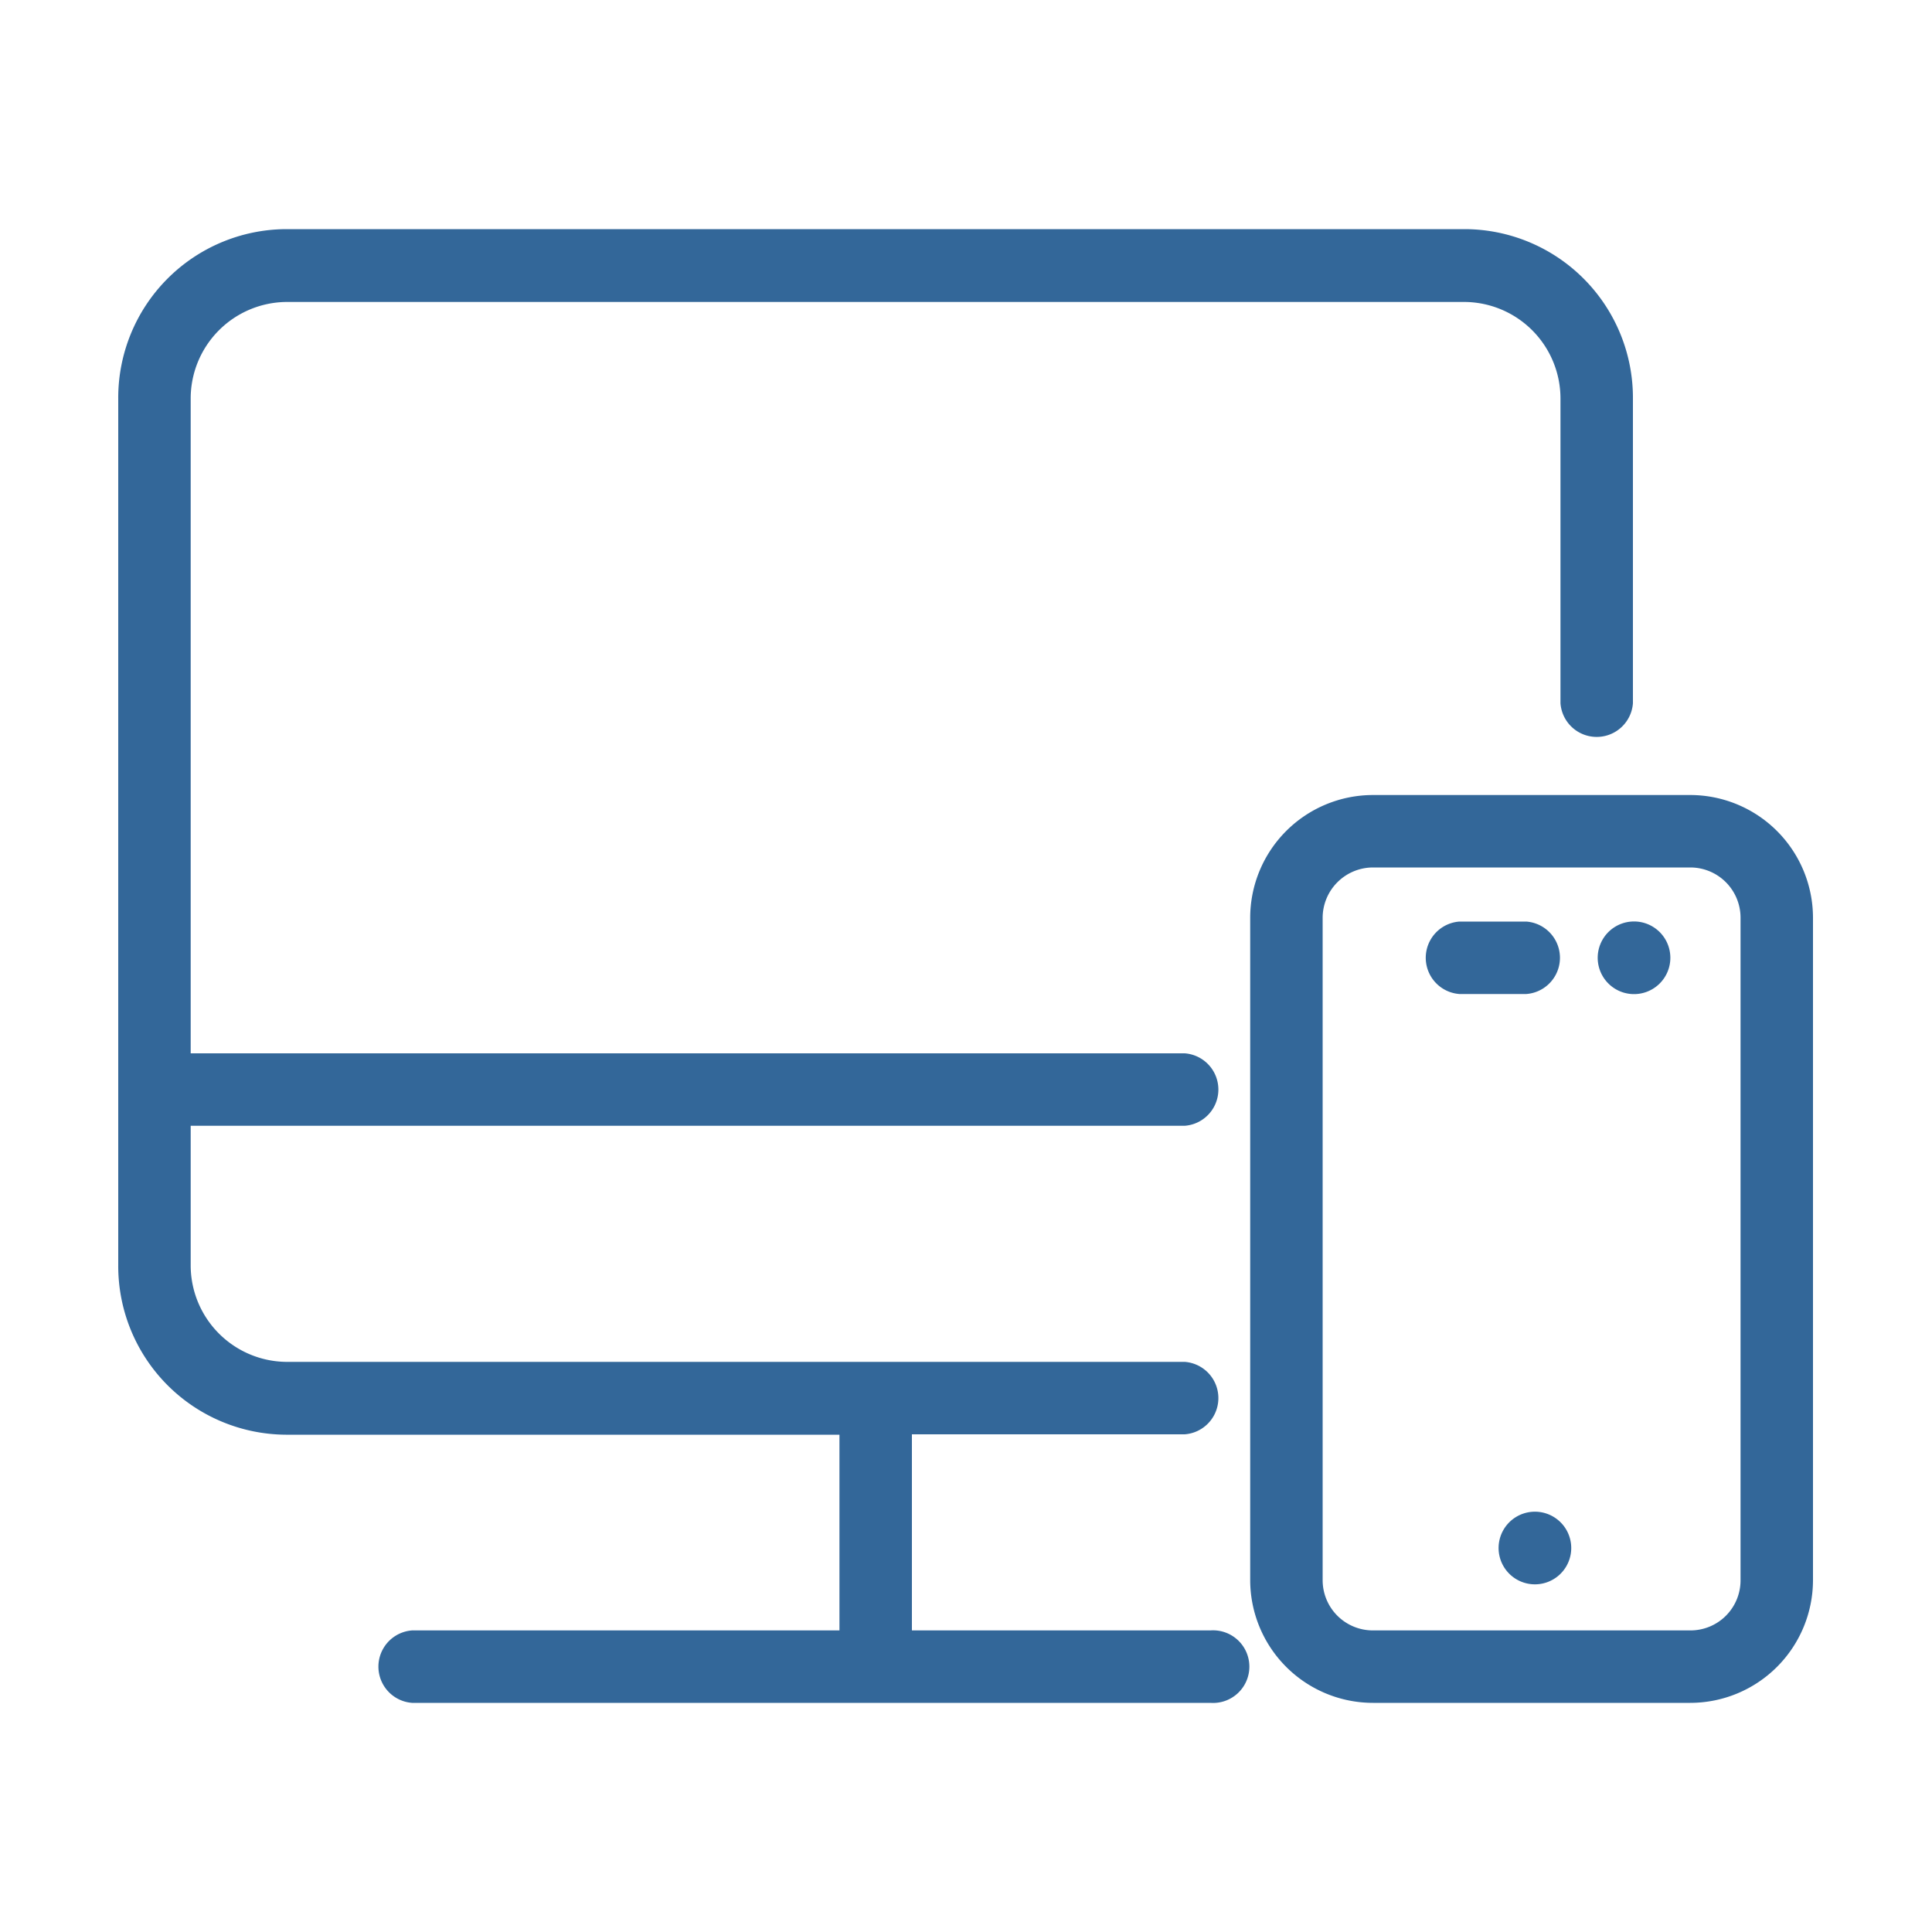
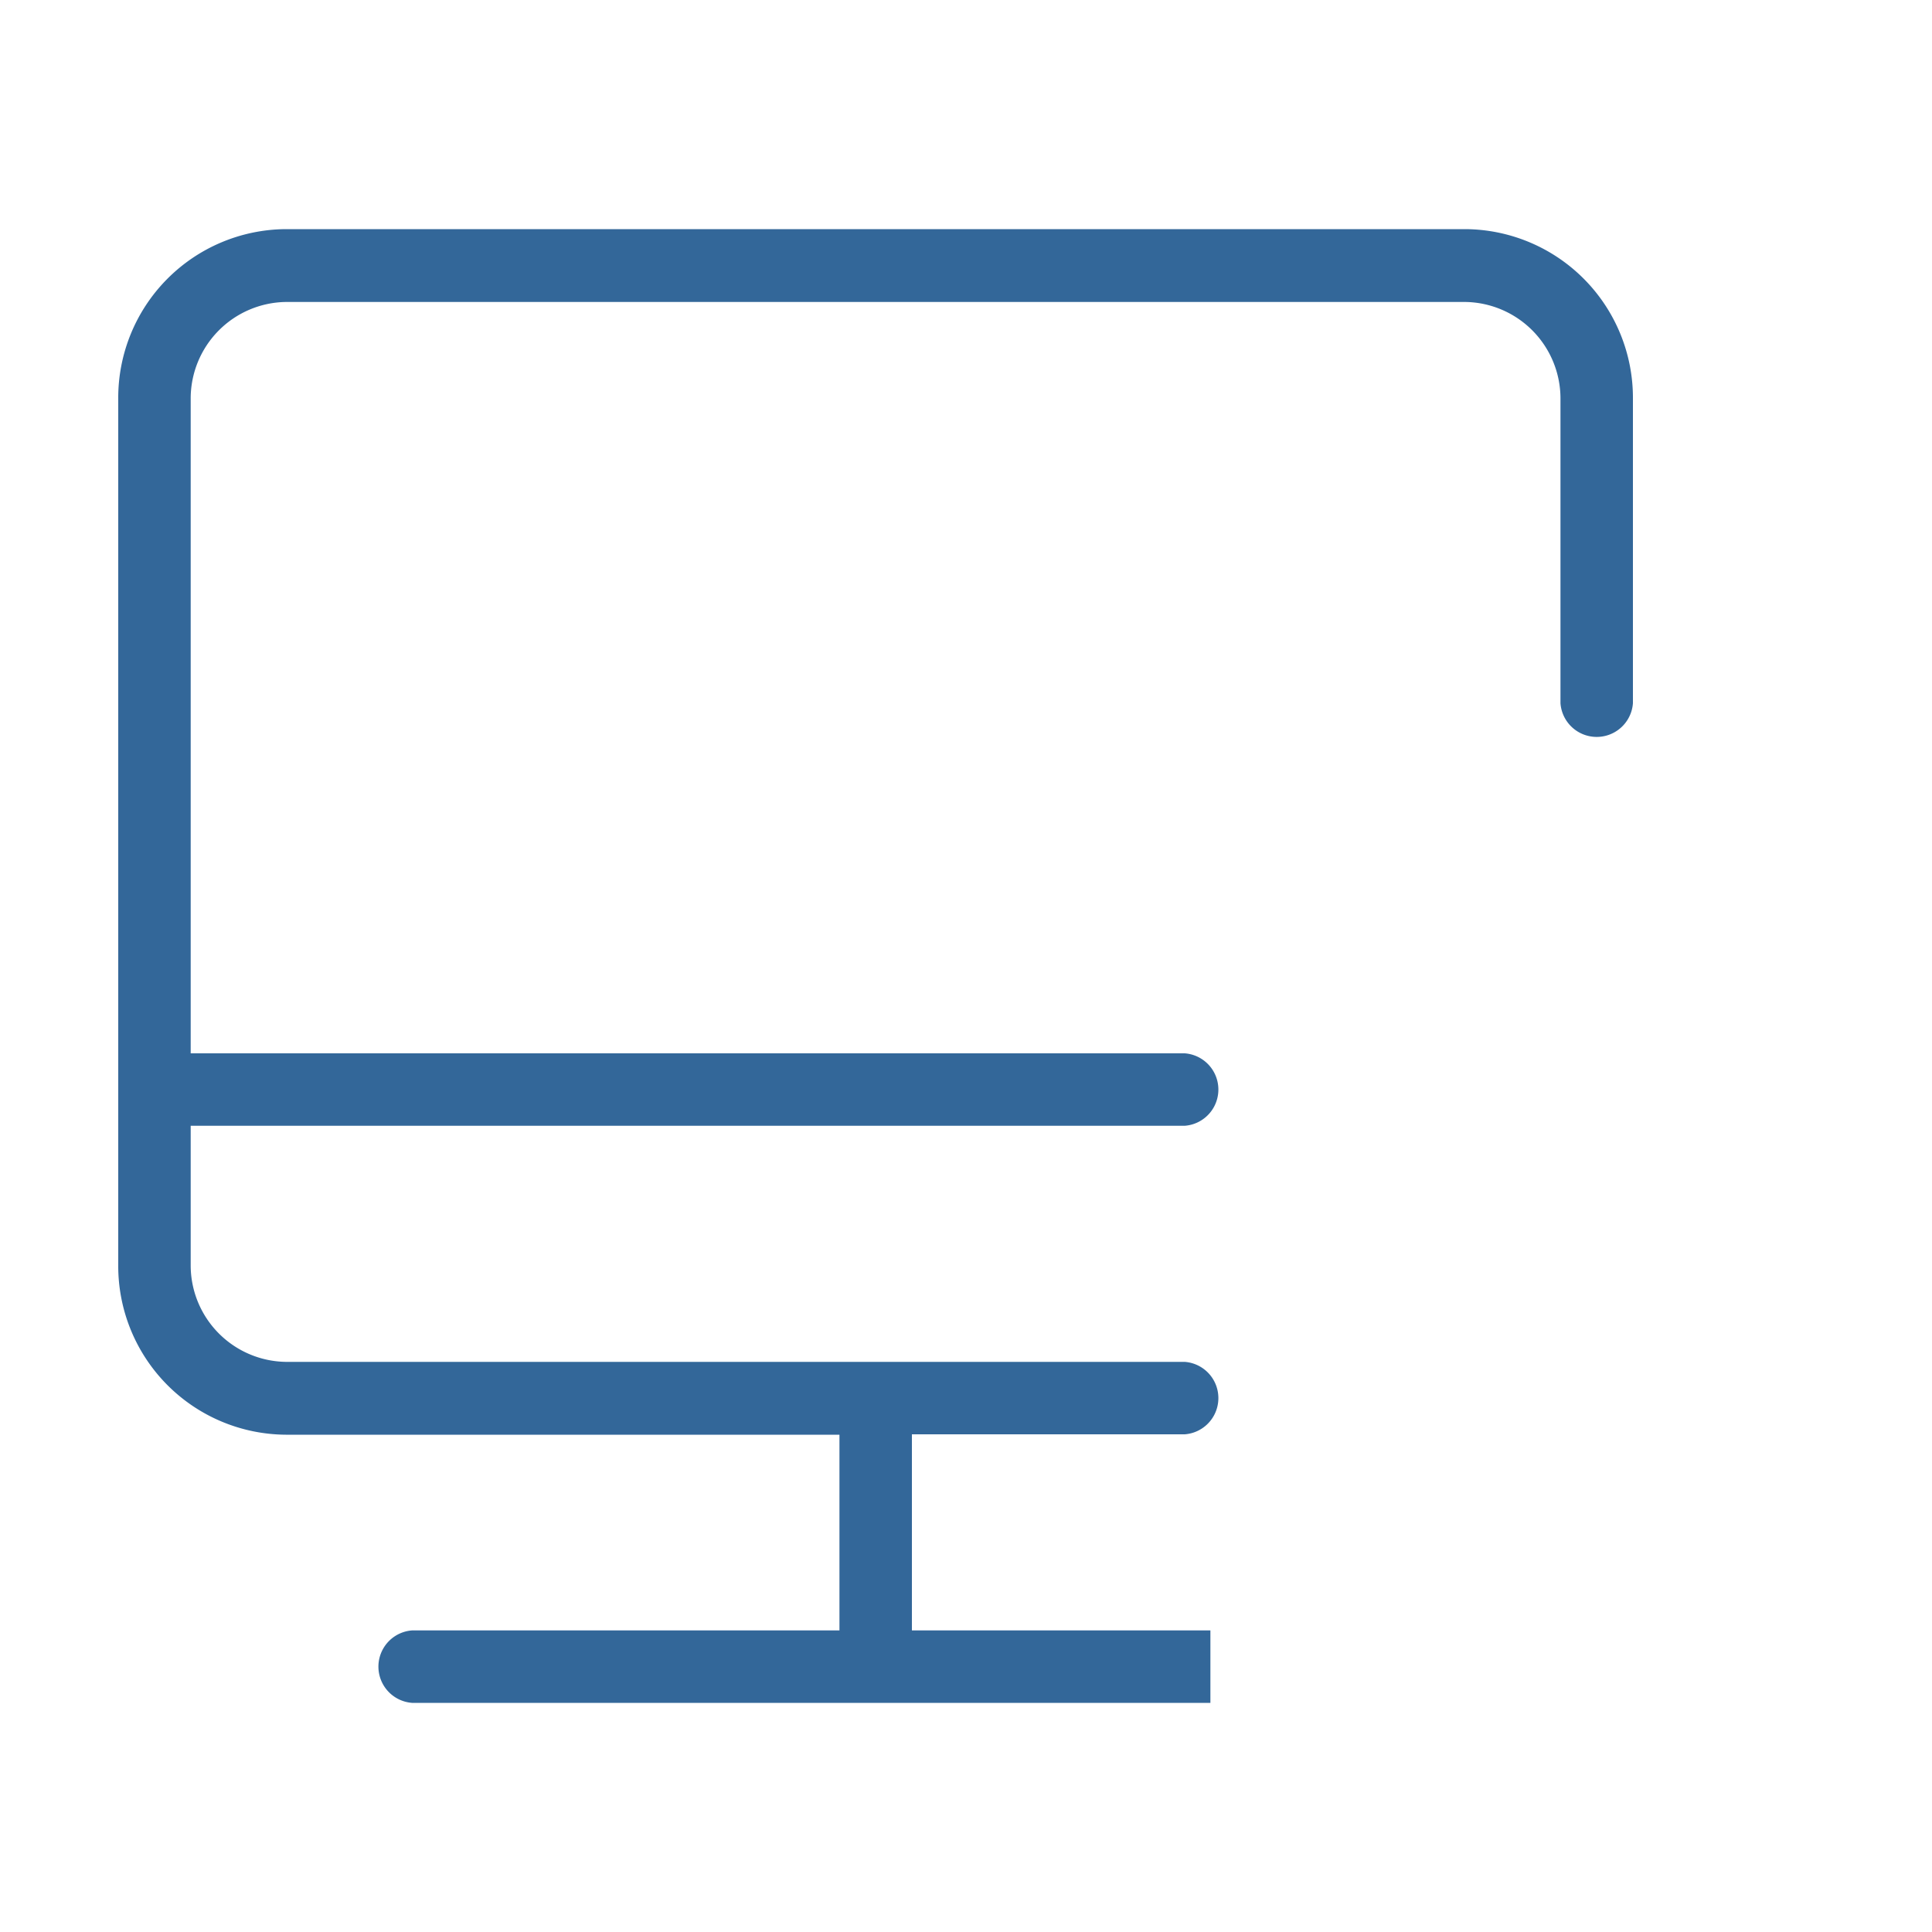
<svg xmlns="http://www.w3.org/2000/svg" viewBox="0 0 100 100">
  <g fill="#336799">
-     <path d="m87.49 88.14h-16.42a6.36 6.36 0 0 1 -6.36-6.35v-34.29a6.36 6.36 0 0 1 6.36-6.35h16.42a6.36 6.36 0 0 1 6.35 6.35v34.29a6.36 6.36 0 0 1 -6.35 6.35zm-16.42-43.24a2.61 2.61 0 0 0 -2.61 2.6v34.29a2.6 2.6 0 0 0 2.61 2.6h16.42a2.59 2.59 0 0 0 2.6-2.6v-34.29a2.6 2.6 0 0 0 -2.6-2.6zm8.24 37.1a1.88 1.88 0 0 1 0-3.75 1.88 1.88 0 1 1 0 3.75zm5.13-30.55a1.88 1.88 0 0 1 0-3.75 1.88 1.88 0 1 1 0 3.75zm-5.49 0h-3.41a1.88 1.88 0 0 1 0-3.75h3.46a1.88 1.88 0 0 1 0 3.75z" />
-     <path d="m62.65 88.14h-41.32a1.88 1.88 0 0 1 0-3.75h22.12v-10.13h-28.66a8.73 8.73 0 0 1 -8.67-8.77v-44.86a8.73 8.73 0 0 1 8.67-8.77h61.07a8.73 8.73 0 0 1 8.66 8.77v15.77a1.88 1.88 0 0 1 -3.75 0v-15.77a5 5 0 0 0 -4.91-5h-61.07a5 5 0 0 0 -4.92 5v33.89h51.45a1.88 1.88 0 0 1 0 3.75h-51.45v7.22a5 5 0 0 0 4.92 5h46.53a1.88 1.88 0 0 1 0 3.75h-14.12v10.15h15.45a1.88 1.88 0 1 1 0 3.75z" />
+     <path d="m62.65 88.14h-41.32a1.88 1.88 0 0 1 0-3.75h22.12v-10.13h-28.66a8.73 8.73 0 0 1 -8.67-8.77v-44.86a8.73 8.73 0 0 1 8.67-8.77h61.07a8.73 8.73 0 0 1 8.66 8.77v15.77a1.88 1.88 0 0 1 -3.75 0v-15.77a5 5 0 0 0 -4.91-5h-61.07a5 5 0 0 0 -4.92 5v33.89h51.45a1.88 1.88 0 0 1 0 3.75h-51.45v7.22a5 5 0 0 0 4.92 5h46.53a1.88 1.88 0 0 1 0 3.75h-14.12v10.15h15.45z" />
  </g>
</svg>